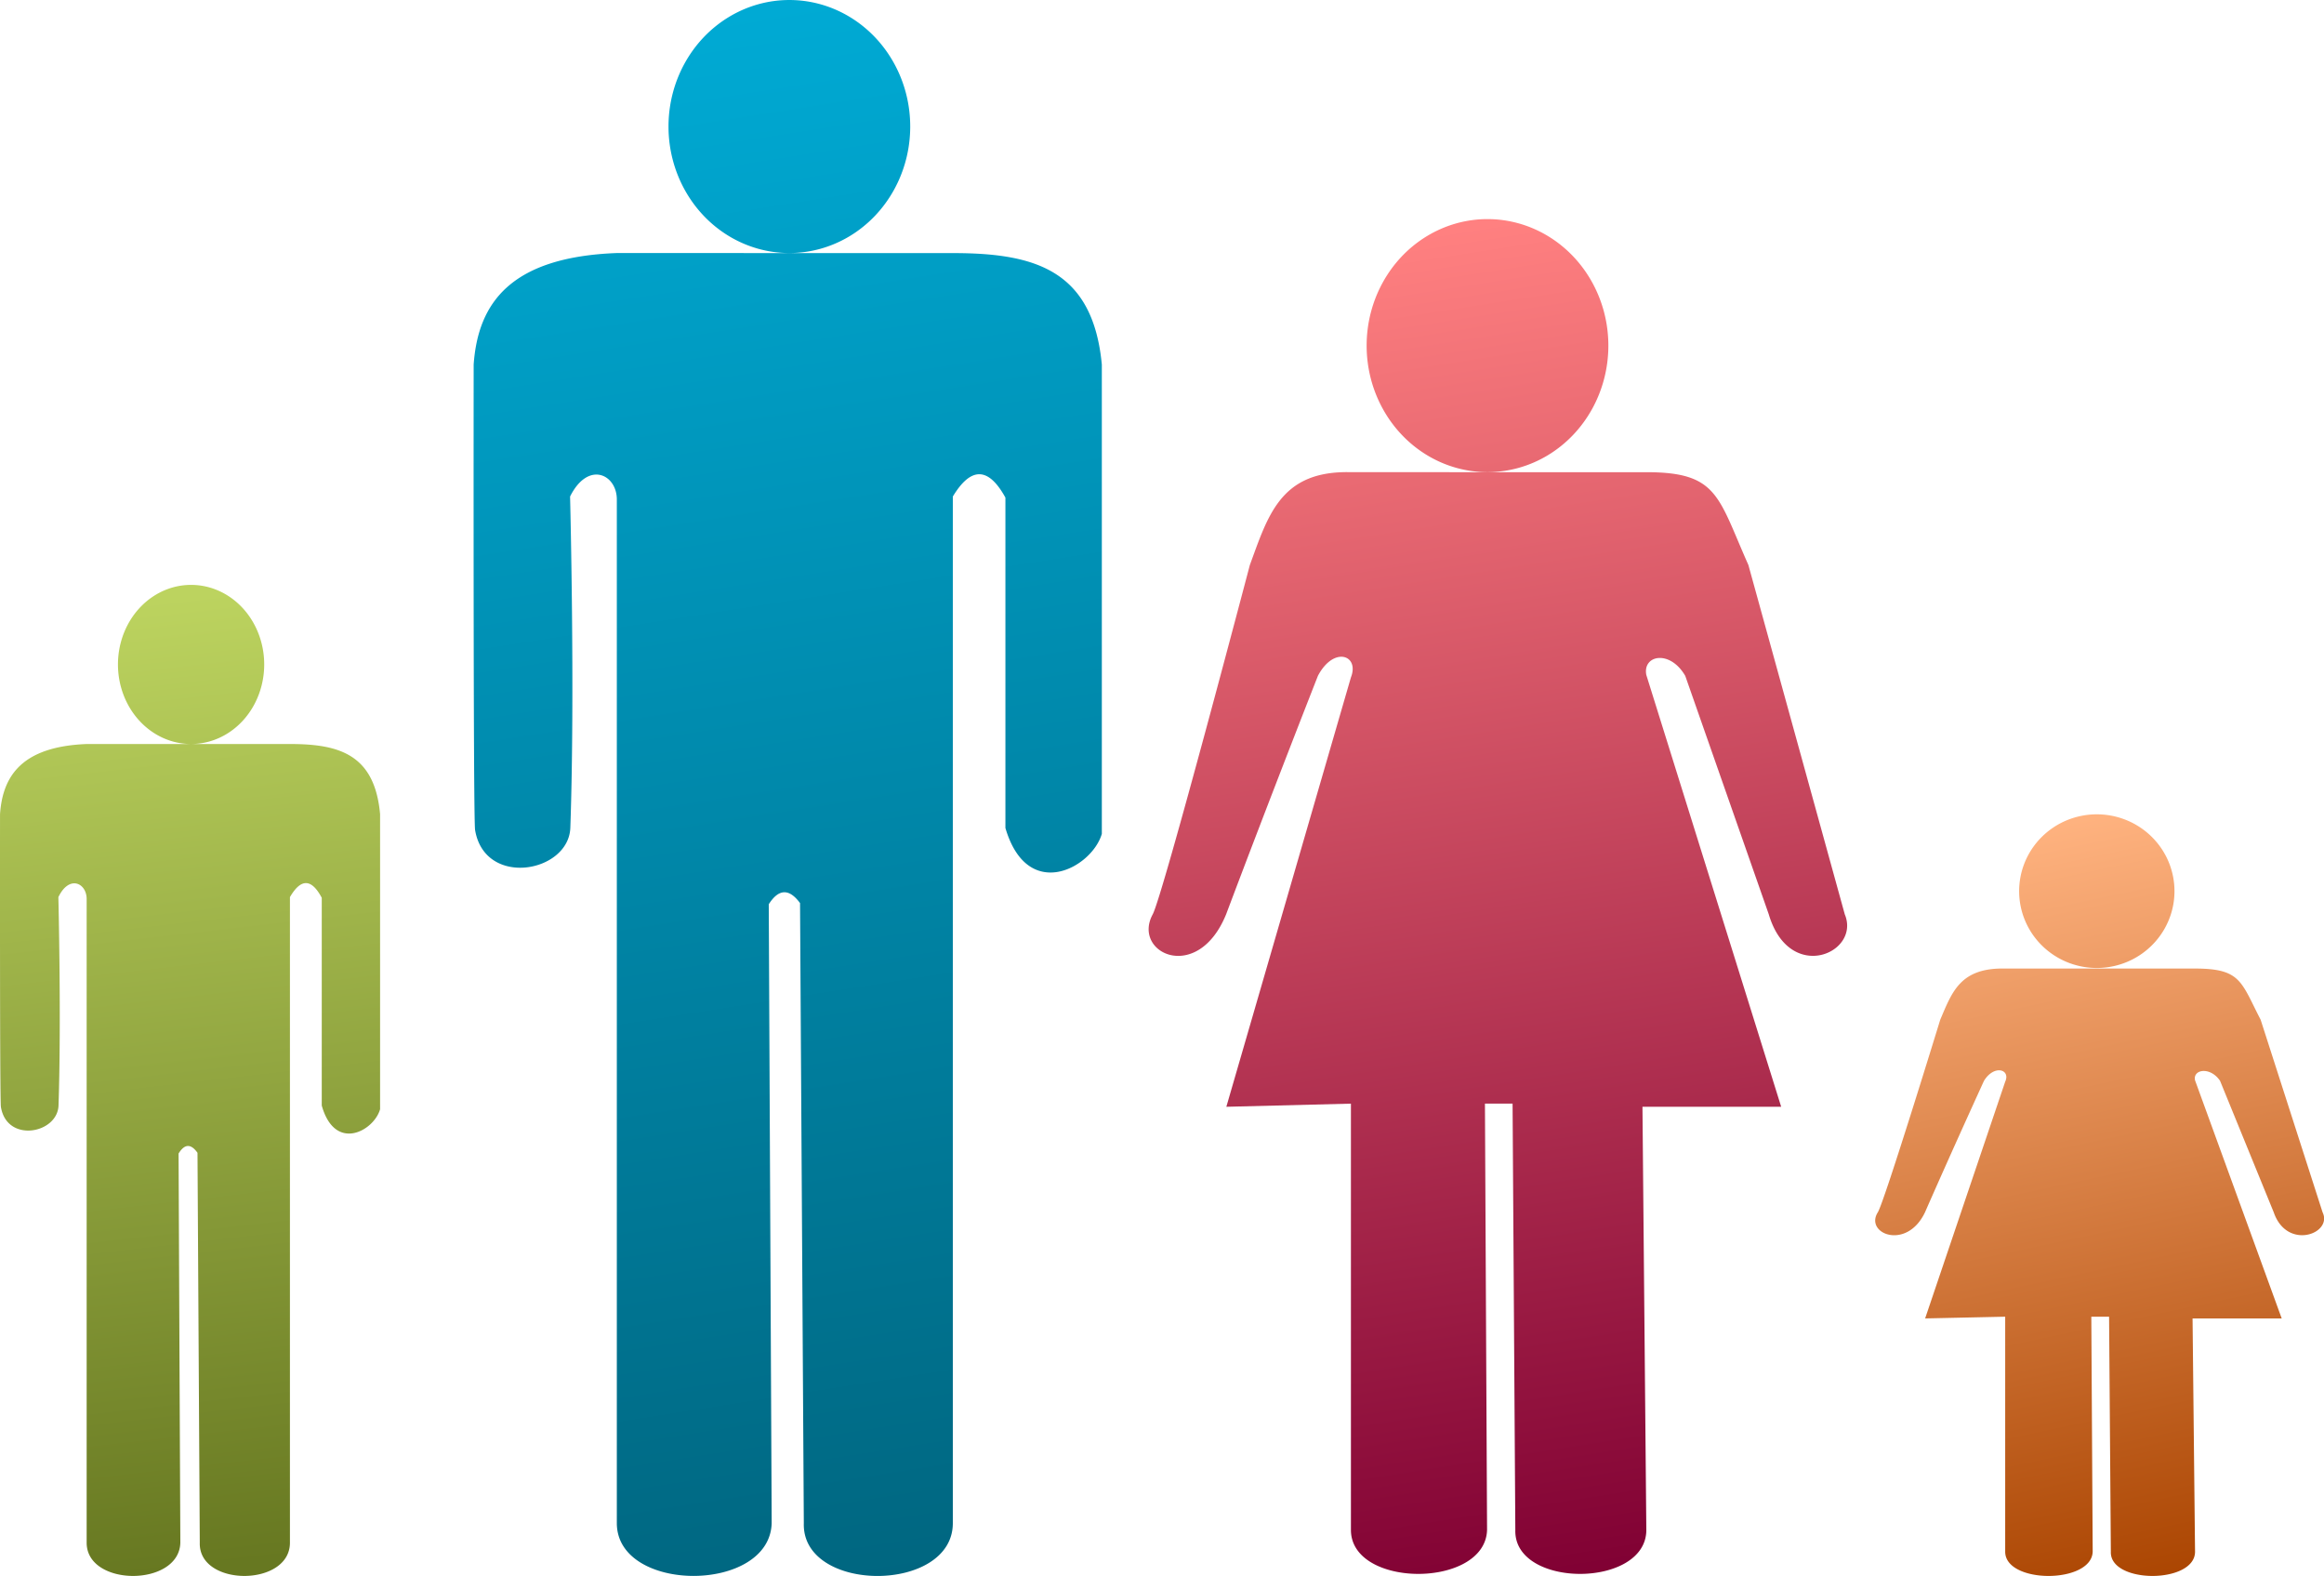
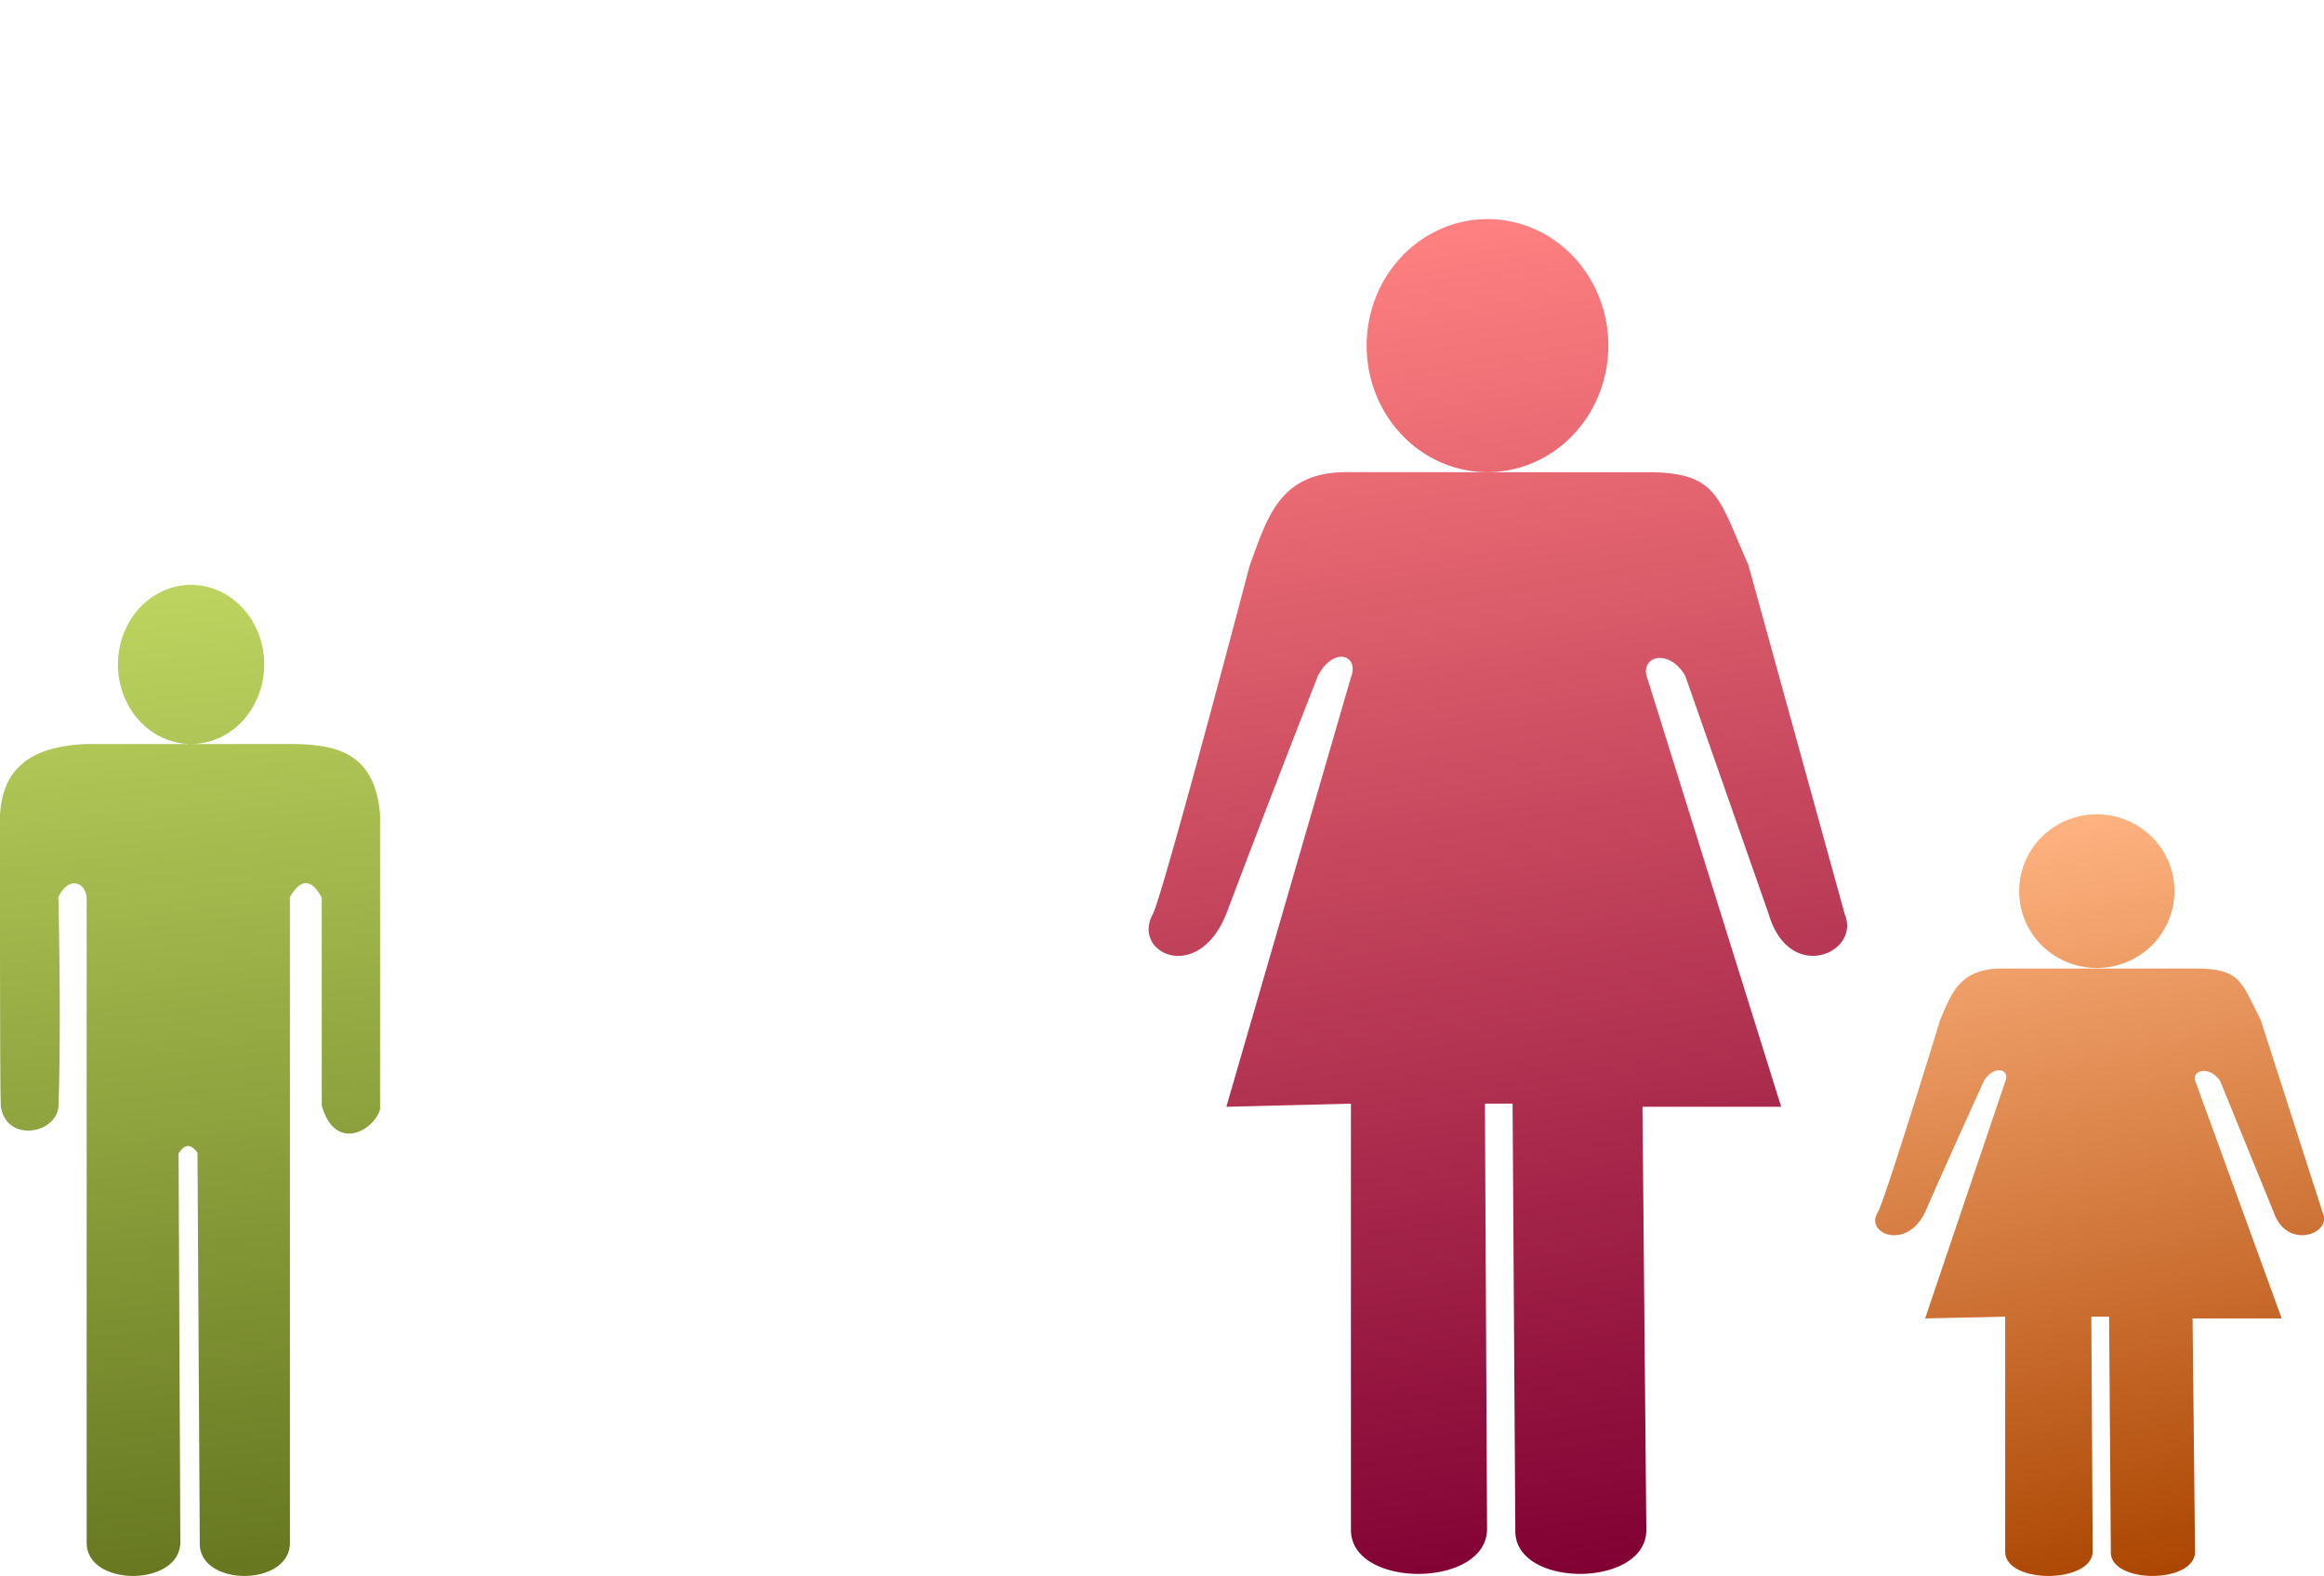
<svg xmlns="http://www.w3.org/2000/svg" version="1.1" viewBox="0 0 590 400">
  <defs>
    <linearGradient id="e" x1="42.656" x2="70.513" y1="151.9" y2="395.65" gradientUnits="userSpaceOnUse">
      <stop stop-color="#bcd35f" offset="0" />
      <stop stop-color="#677821" offset="1" />
    </linearGradient>
    <linearGradient id="f" x1="183.68" x2="245.49" y1="3.909" y2="397.39" gradientUnits="userSpaceOnUse">
      <stop stop-color="#00aad4" offset="0" />
      <stop stop-color="#006680" offset="1" />
    </linearGradient>
    <linearGradient id="g" x1="364.75" x2="417.85" y1="58.753" y2="398.26" gradientUnits="userSpaceOnUse">
      <stop stop-color="#ff8080" offset="0" />
      <stop stop-color="#800033" offset="1" />
    </linearGradient>
    <linearGradient id="h" x1="522.32" x2="563.23" y1="207.61" y2="400" gradientUnits="userSpaceOnUse">
      <stop stop-color="#ffb380" offset="0" />
      <stop stop-color="#a40" offset="1" />
    </linearGradient>
  </defs>
-   <path d="m231.08 32.114a30.683 32.112 0 0 1 -61.366 0 30.683 32.112 0 1 1 61.366 0zm-74.485 32.112c-26.878 1.02-35.225 12.598-36.345 28.291 0 0-0.129 115.22 0.363 118.16 2.462 14.7 23.777 10.826 24.177-0.572 1.21-34.3-0.064-84.083-0.064-84.083 4.586-9.168 11.868-5.64 11.868 0.744v259.83c0 17.868 38.81 17.868 39.313 0l-0.742-157.08c2.647-4.141 5.295-3.873 7.942-0.297l0.959 157.39c-0.533 17.868 37.829 17.868 37.829 0v-260.58c4.451-7.367 8.901-7.803 13.351 0.269v83.859c5.599 19.061 21.967 10.11 24.478 1.489v-119.11c-2.279-24.125-17.167-28.297-37.848-28.297z" fill="url(#f)" />
  <path d="m67.075 168.65a18.564 20.195 0 0 1 -37.128 0 18.564 20.195 0 1 1 37.128 0zm-45.076 20.198c-16.262 0.642-21.313 7.922-21.991 17.791 0 0-0.078 72.459 0.22 74.305 1.49 9.244 14.385 6.808 14.629-0.359 0.732-21.57-0.038-52.877-0.038-52.877 2.775-5.765 7.18-3.547 7.18 0.468v163.4c0 11.237 23.479 11.237 23.784 0l-0.449-98.788c1.602-2.604 3.203-2.436 4.805-0.187l0.58 98.975c-0.322 11.237 22.887 11.237 22.887 0v-163.87c2.693-4.633 5.385-4.907 8.078 0.169v52.735c3.387 11.986 13.29 6.358 14.809 0.936v-74.91c-1.378-15.169-10.378-17.791-22.887-17.791z" fill="url(#e)" />
  <path d="m341.33 119.84c-16.427 0.257-19.518 11.333-24.027 23.57 0 0-22.082 83.925-24.66 88.664-5.347 9.829 11.403 17.757 18.633 0 11.374-30.187 23.309-60.537 23.309-60.537 4.032-7.635 10.607-5.26 8.379 0.396l-31.629 108.99 31.629-0.797v108.2c0 14.881 34.12 14.881 34.562 0l-0.539-108.21h7.016l0.697 108.21c-0.468 14.881 33.258 14.881 33.258 0l-0.979-107.4h35.215l-34.238-109.61c-0.978-5.037 5.97-6.498 9.883 0.225l21.207 60.537c5.249 17.72 23.41 9.829 19.295 0l-24.469-88.664c-7.772-17.459-7.738-23.561-25.916-23.561l-74.992-4e-3c-0.558-0.015-1.103-0.018-1.633-0.01zm66.988-32.116a30.683 32.112 0 0 1 -61.366 0 30.683 32.112 0 1 1 61.366 0z" fill="url(#g)" />
  <path d="m552.04 226.33a19.718 19.501 0 0 1 -39.435 0 19.718 19.501 0 1 1 39.435 0zm-42.977 19.506c-11.478-0.257-13.498 6.026-16.49 12.99 0 0-14.19 46.27-15.848 48.883-3.436 5.419 7.328 9.79 11.975 0 7.309-16.642 14.979-33.377 14.979-33.377 2.591-4.209 6.816-2.9 5.385 0.219l-20.326 60.09 20.326-0.439v59.65c0 8.204 21.929 8.204 22.213 0l-0.348-59.65h4.51l0.447 59.65c-0.301 8.204 21.375 8.204 21.375 0l-0.629-59.211h22.629l-22-60.432c-0.629-2.777 3.835-3.583 6.35 0.123l13.629 33.377c3.373 9.77 15.045 5.419 12.4 0l-15.725-48.883c-4.994-9.625-4.973-12.99-16.654-12.99h-48.197z" fill="url(#h)" />
</svg>